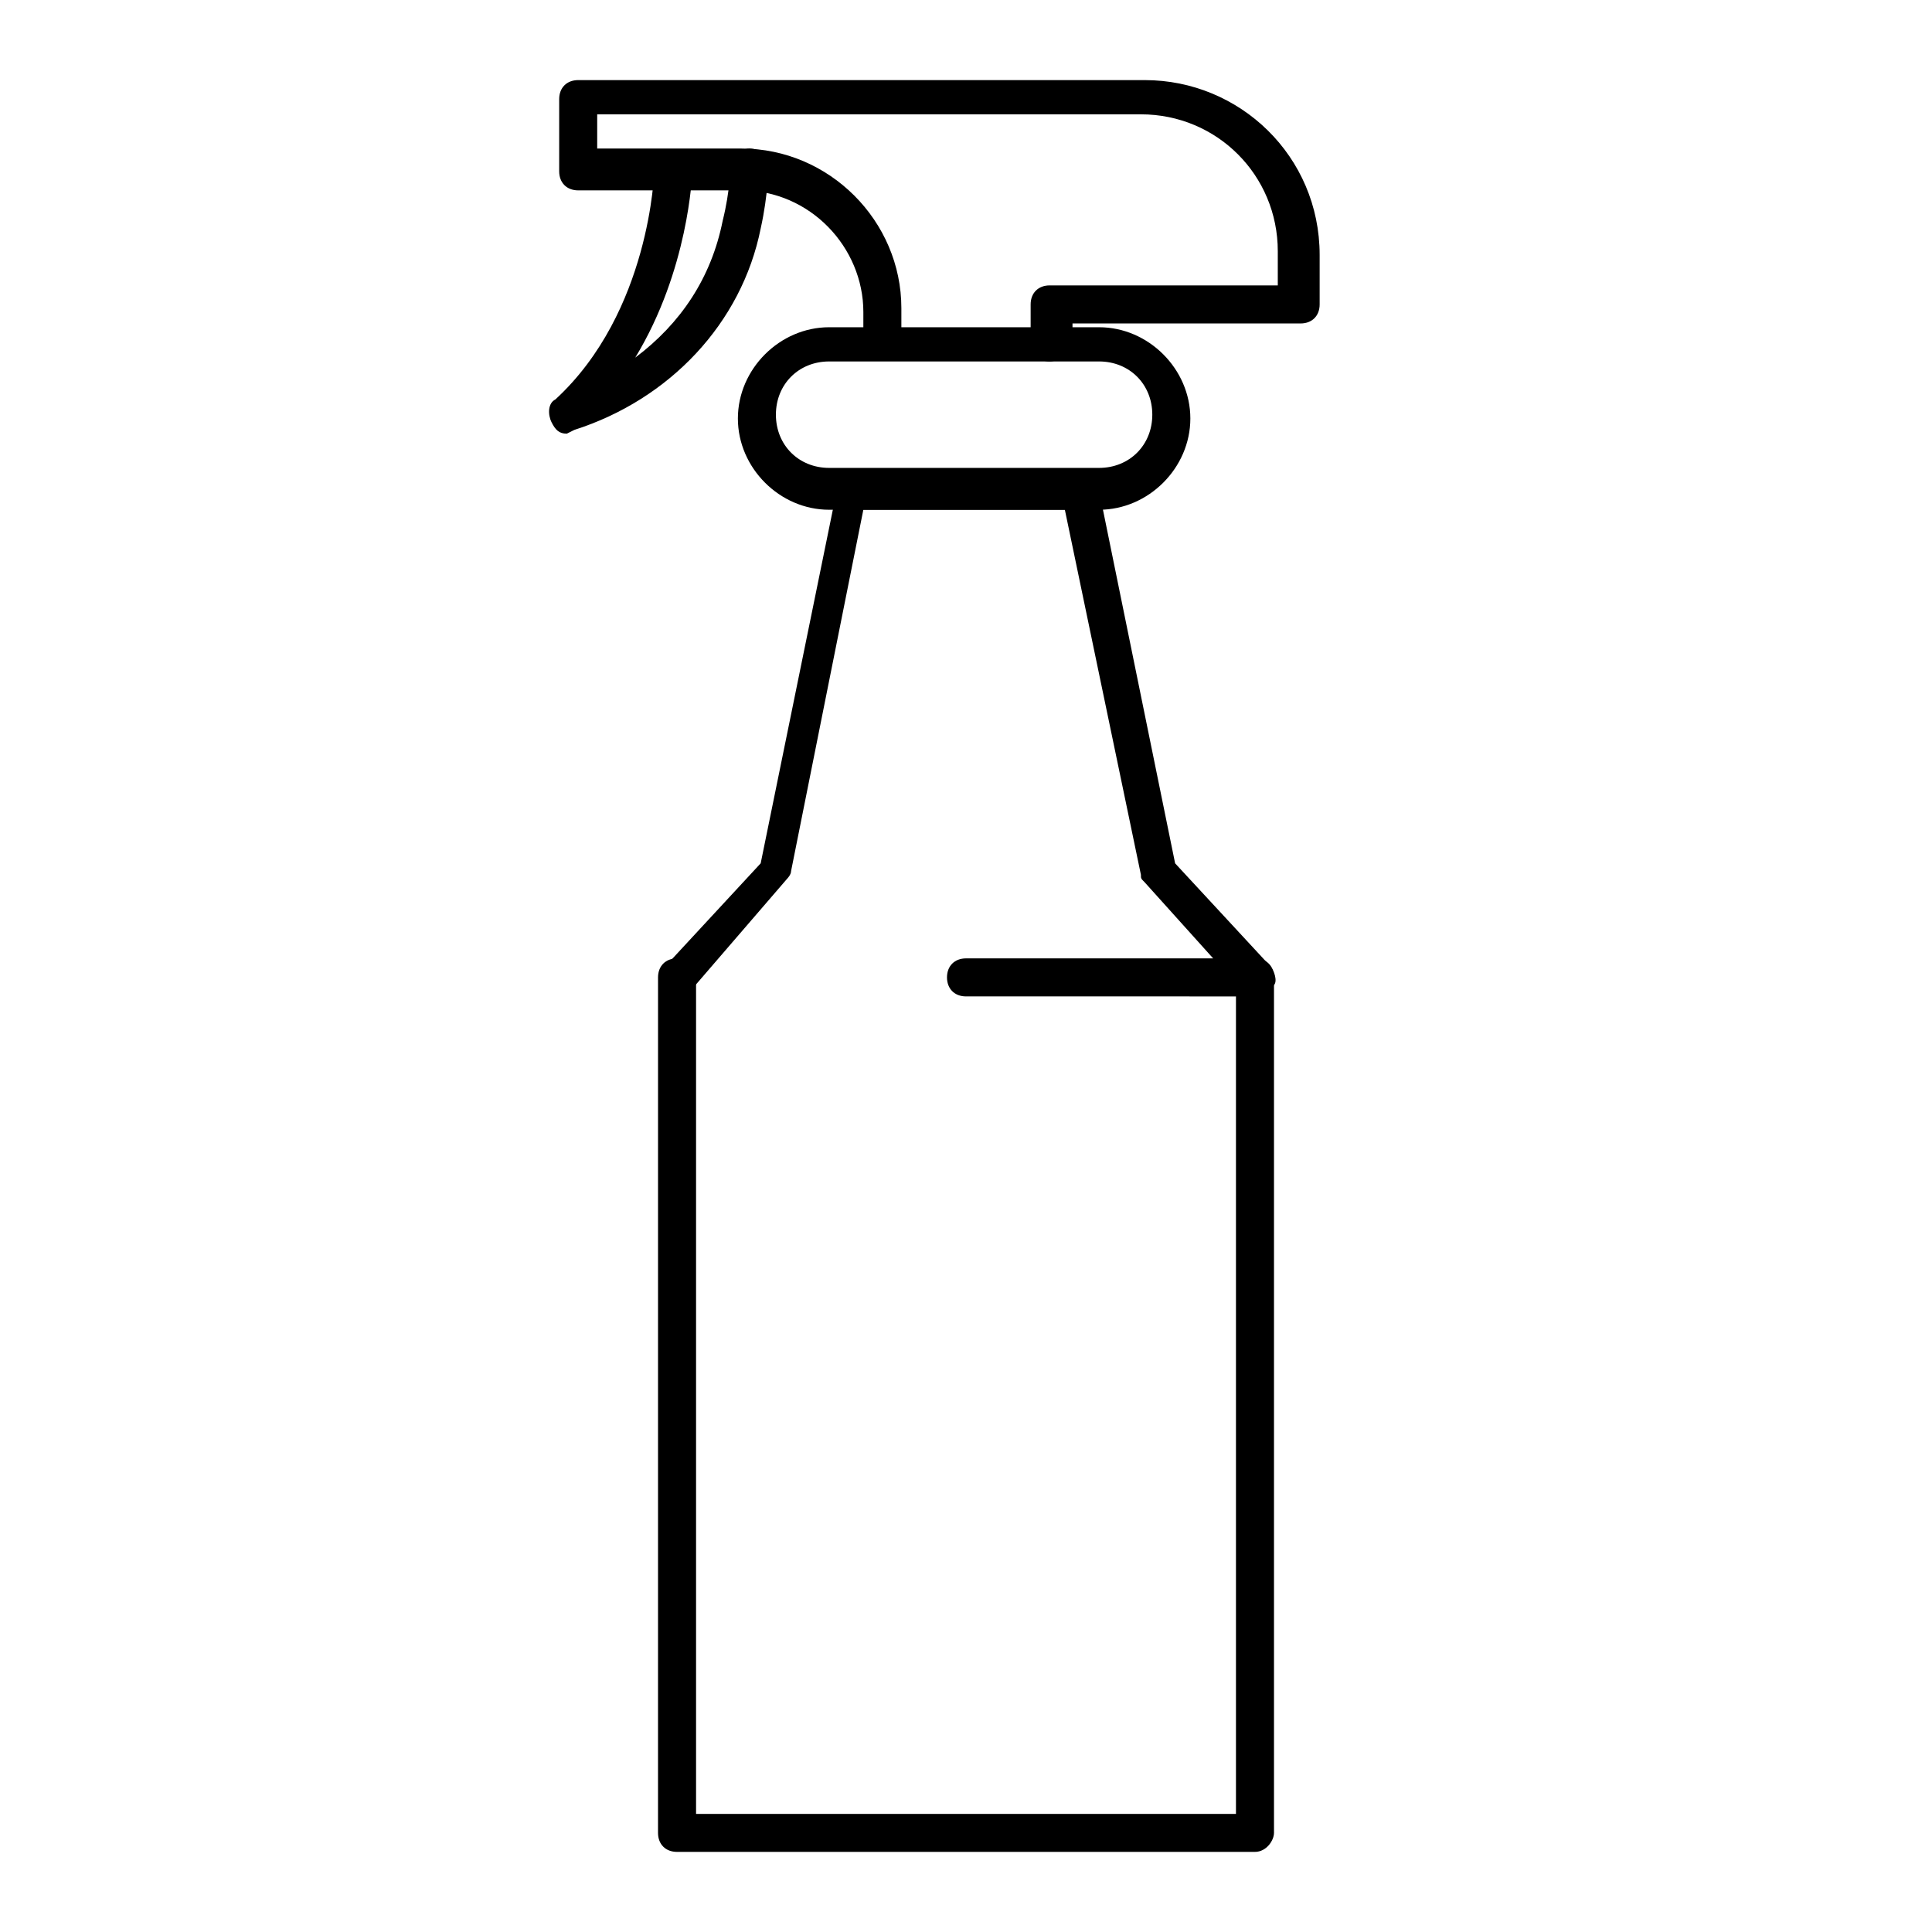
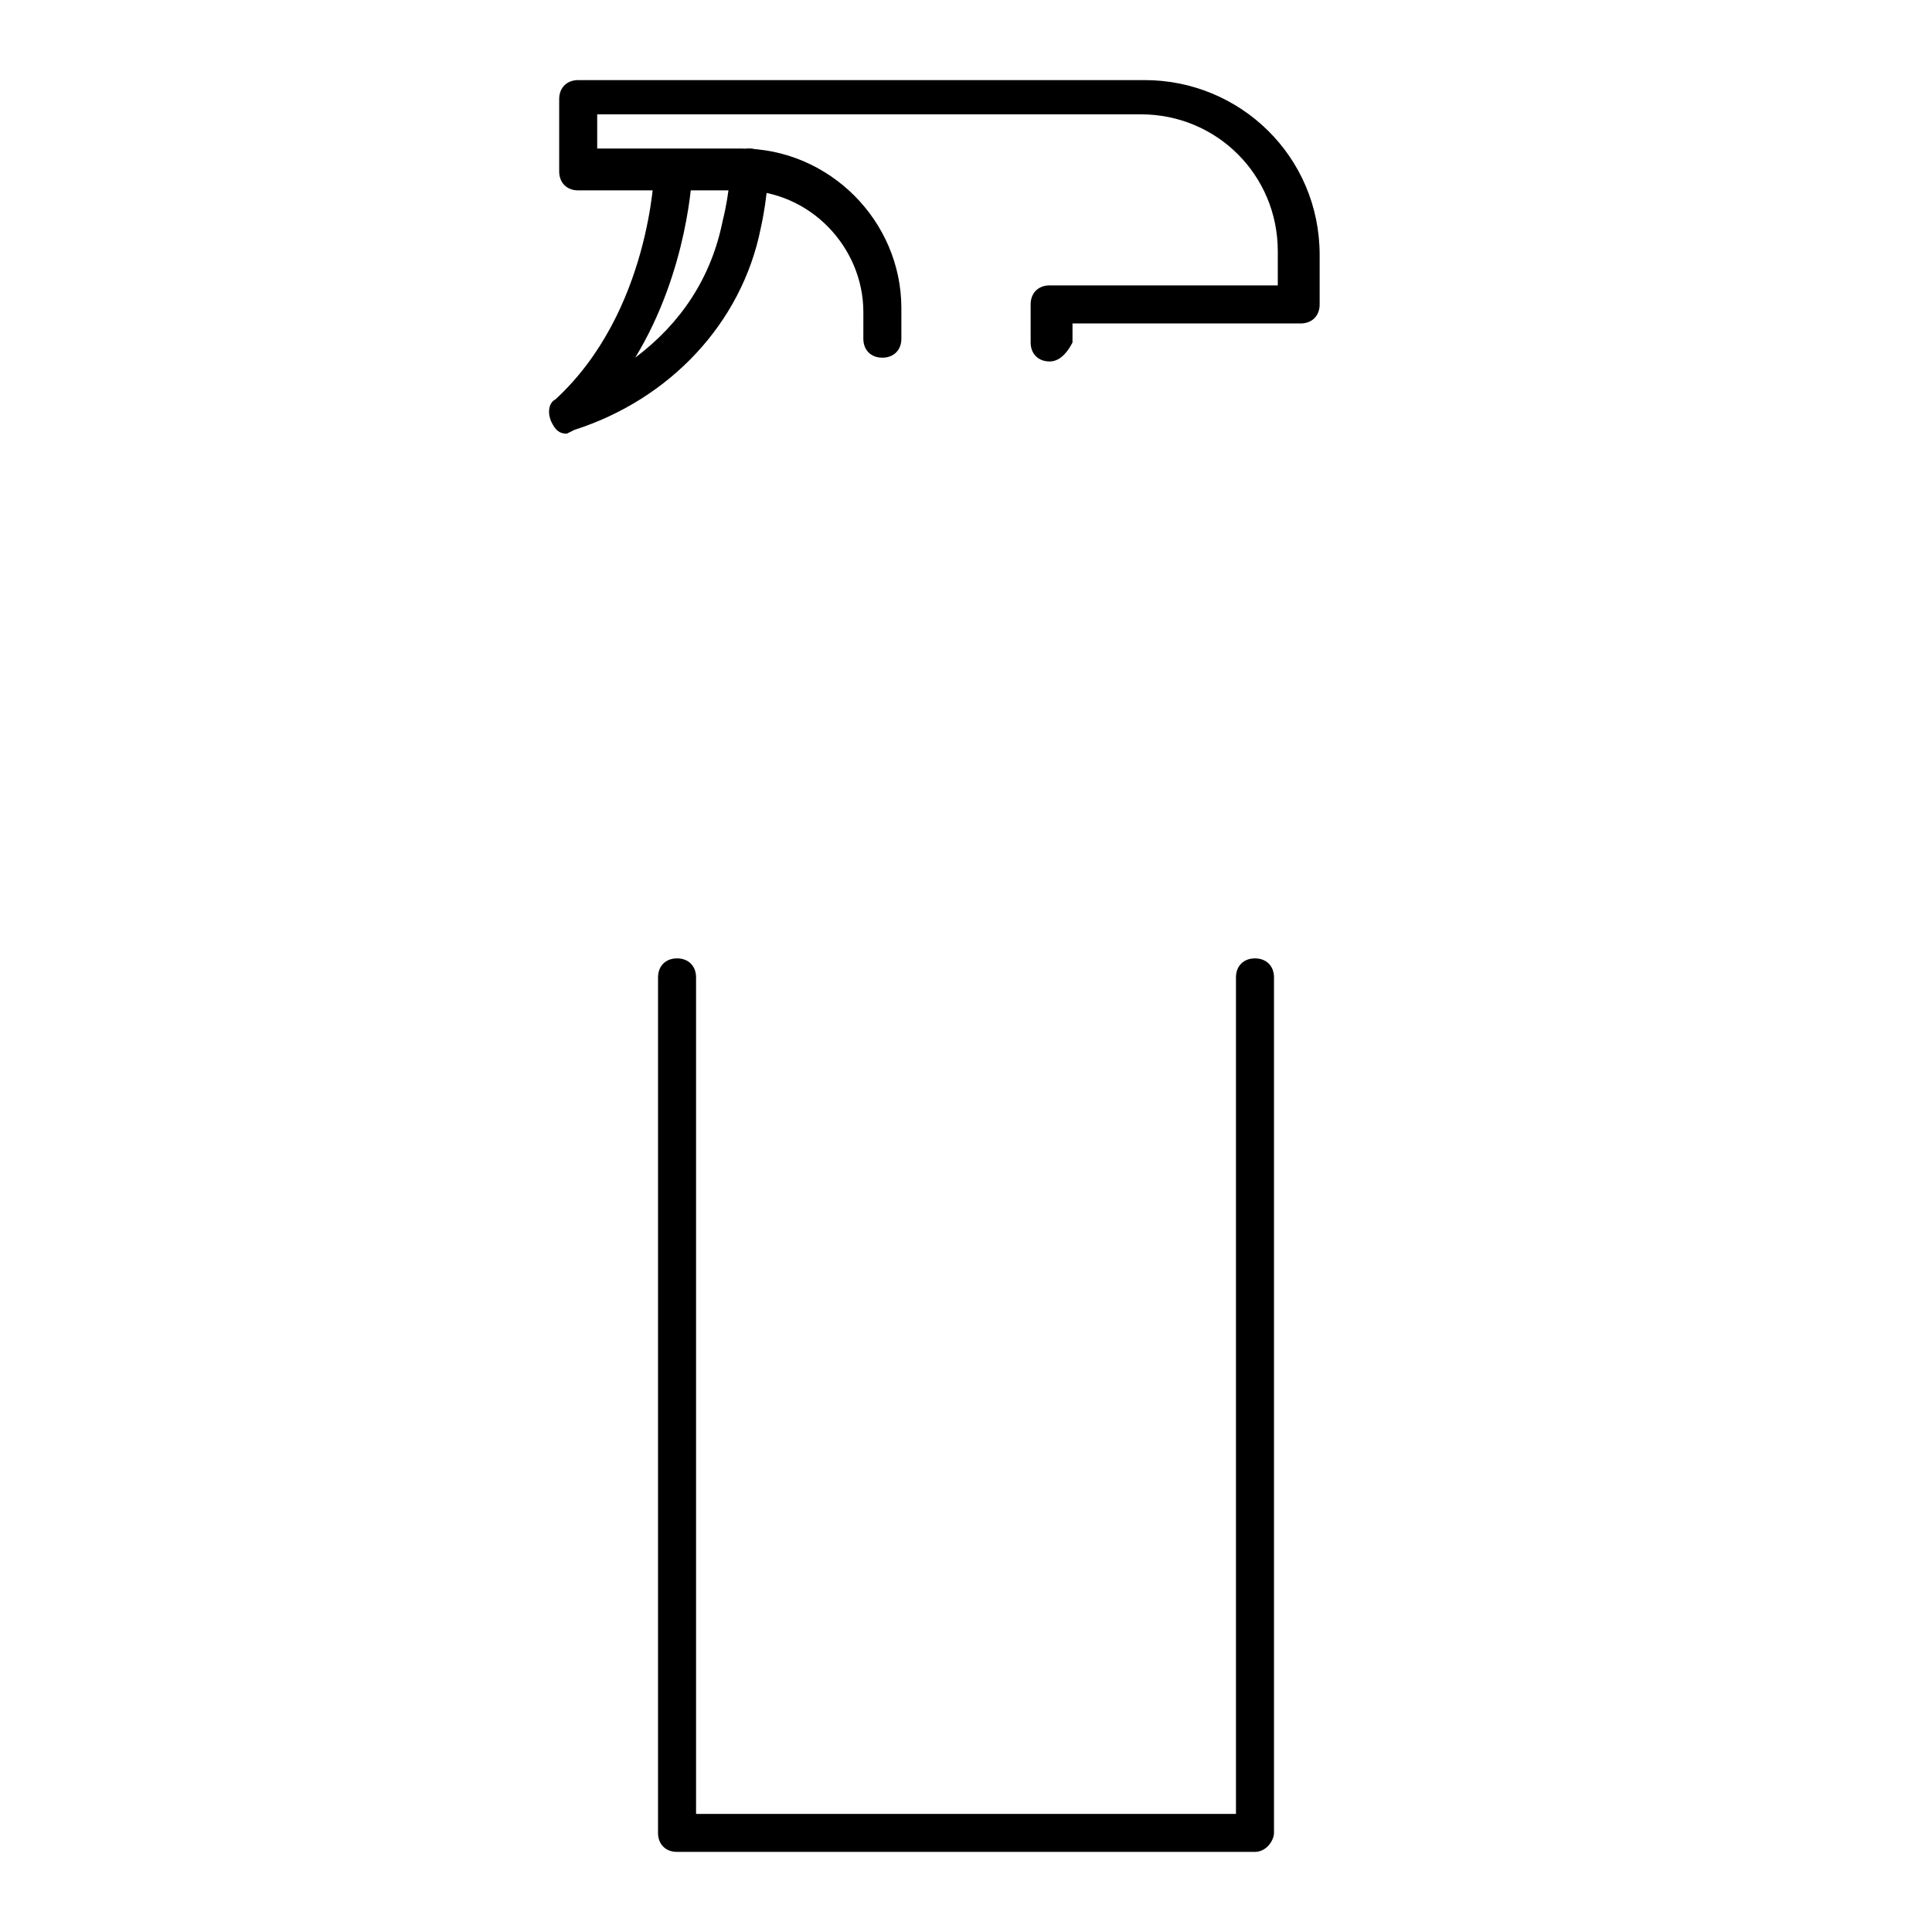
<svg xmlns="http://www.w3.org/2000/svg" fill="#000000" width="800px" height="800px" version="1.1" viewBox="144 144 512 512">
  <g>
    <path d="m476.58 634.77h-153.16c-3.023 0-5.039-2.016-5.039-5.039l0.004-226.71c0-3.023 2.016-5.039 5.039-5.039s5.039 2.016 5.039 5.039v221.68h143.08v-221.68c0-3.023 2.016-5.039 5.039-5.039 3.023 0 5.039 2.016 5.039 5.039v226.71c-0.004 2.016-2.019 5.039-5.043 5.039z" />
-     <path d="m323.42 408.06c-1.008 0-2.016 0-3.023-1.008-2.016-2.016-2.016-5.039 0-7.055l25.191-27.207 20.152-98.746c0-2.016 3.023-4.031 5.039-4.031l59.449 0.004c2.016 0 4.031 2.016 5.039 4.031l20.152 98.746 25.191 27.207c1.008 1.008 2.016 4.031 1.008 5.039-1.008 2.016-3.023 3.023-5.039 3.023l-76.578-0.004c-3.023 0-5.039-2.016-5.039-5.039 0-3.023 2.016-5.039 5.039-5.039h65.496l-18.137-20.152c-1.008-1.008-1.008-1.008-1.008-2.016l-20.156-96.727h-53.402l-19.145 95.723c0 1.008-1.008 2.016-1.008 2.016l-25.191 29.223c-1.008 1.004-2.016 2.012-4.031 2.012z" />
-     <path d="m435.27 279.09h-71.539c-13.098 0-24.184-11.082-24.184-24.184 0-13.098 11.082-24.184 24.184-24.184h71.539c13.098 0 24.184 11.082 24.184 24.184 0 13.098-11.086 24.184-24.184 24.184zm-71.543-39.301c-8.062 0-14.105 6.047-14.105 14.105 0 8.062 6.047 14.105 14.105 14.105h71.539c8.062 0 14.105-6.047 14.105-14.105 0-8.062-6.047-14.105-14.105-14.105z" />
    <path d="m422.17 239.79c-3.023 0-5.039-2.016-5.039-5.039v-10.078c0-3.023 2.016-5.039 5.039-5.039h60.457v-9.062c0-20.152-16.121-36.273-36.273-36.273h-144.09v9.07h38.289c23.176 0 42.32 19.145 42.32 42.32v8.062c0 3.023-2.016 5.039-5.039 5.039s-5.039-2.016-5.039-5.039l0.004-7.059c0-17.129-14.105-32.242-32.242-32.242h-43.328c-3.023 0-5.039-2.016-5.039-5.039v-19.145c0-3.023 2.016-5.039 5.039-5.039h150.14c25.191 0 46.352 20.152 46.352 46.352v13.098c0 3.023-2.016 5.039-5.039 5.039h-60.457v5.039c-1.012 2.016-3.027 5.035-6.047 5.035z" />
    <path d="m294.2 258.93c-2.016 0-3.023-1.008-4.031-3.023-1.008-2.016-1.008-5.039 1.008-6.047 25.191-23.176 26.199-60.457 26.199-60.457 0-3.023 2.016-5.039 5.039-5.039 3.023 0 5.039 2.016 5.039 5.039 0 1.008-1.008 26.199-15.113 49.375 12.09-9.07 20.152-21.16 23.176-36.273 2.016-8.062 2.016-14.105 2.016-14.105 0-3.023 3.023-5.039 5.039-5.039 3.023 0 5.039 2.016 5.039 5.039 0 0 0 7.055-2.016 16.121-5.039 25.191-24.184 45.344-49.375 53.402l-2.019 1.008z" />
  </g>
</svg>